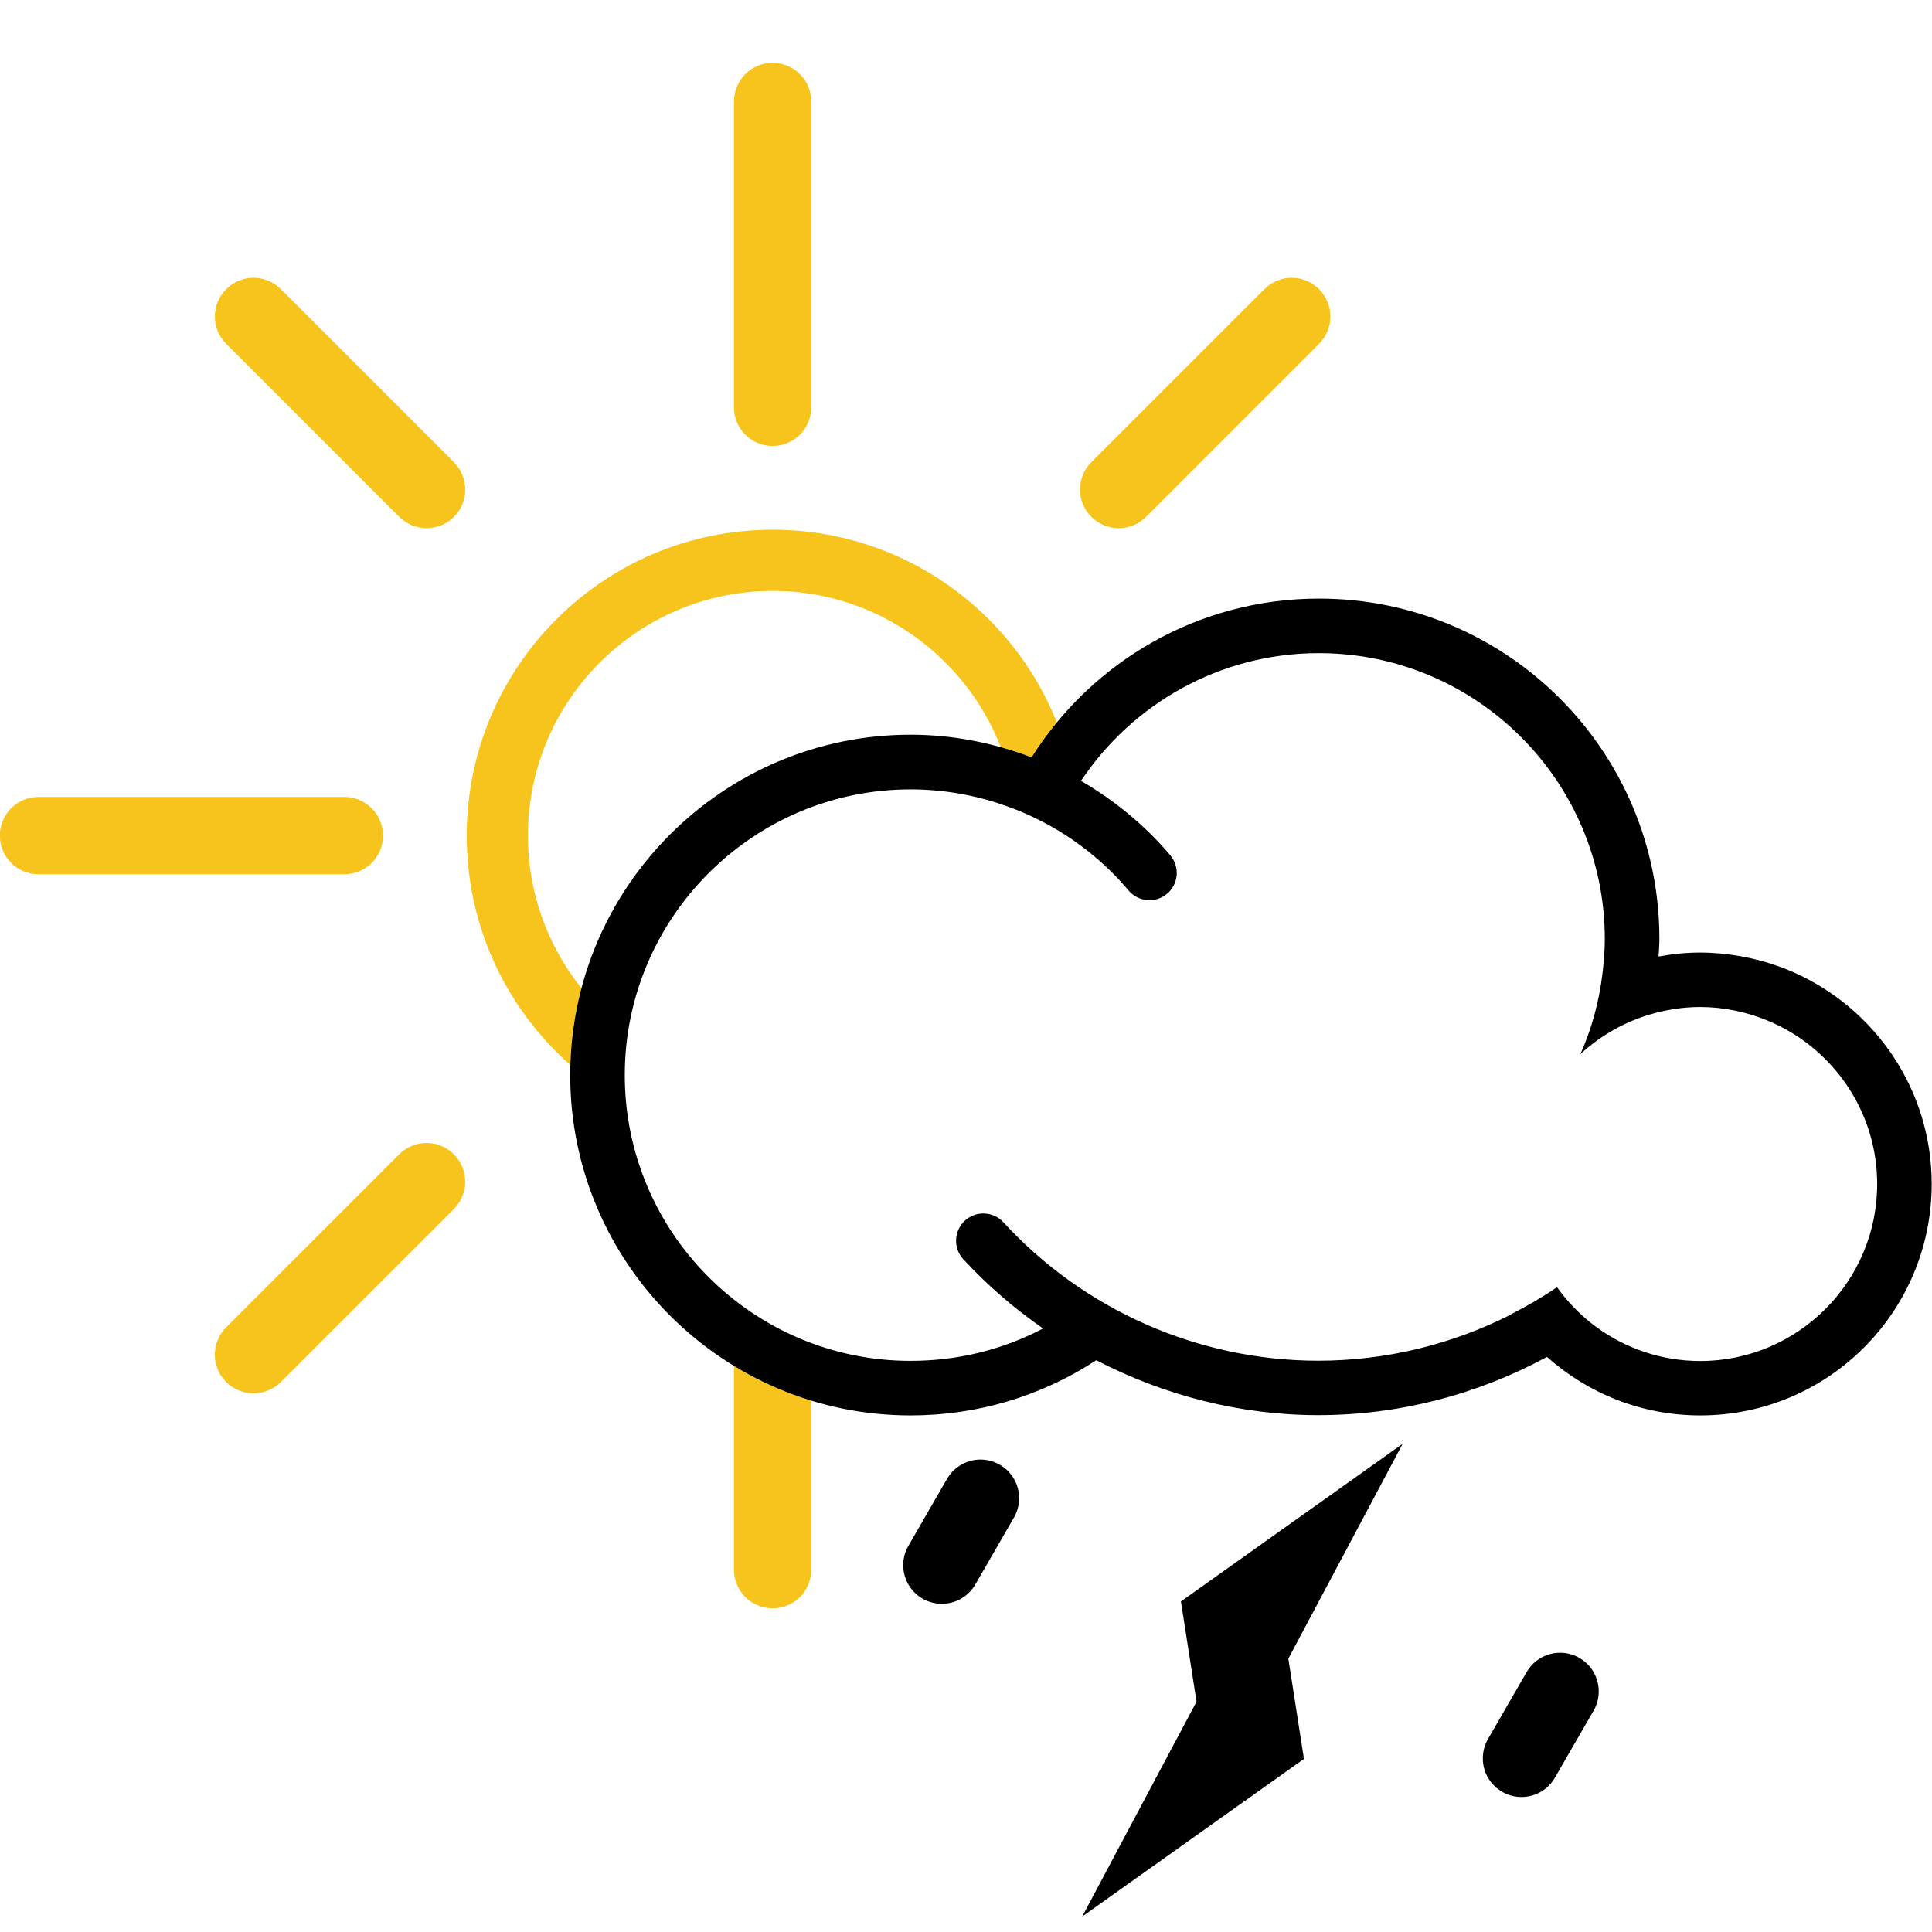
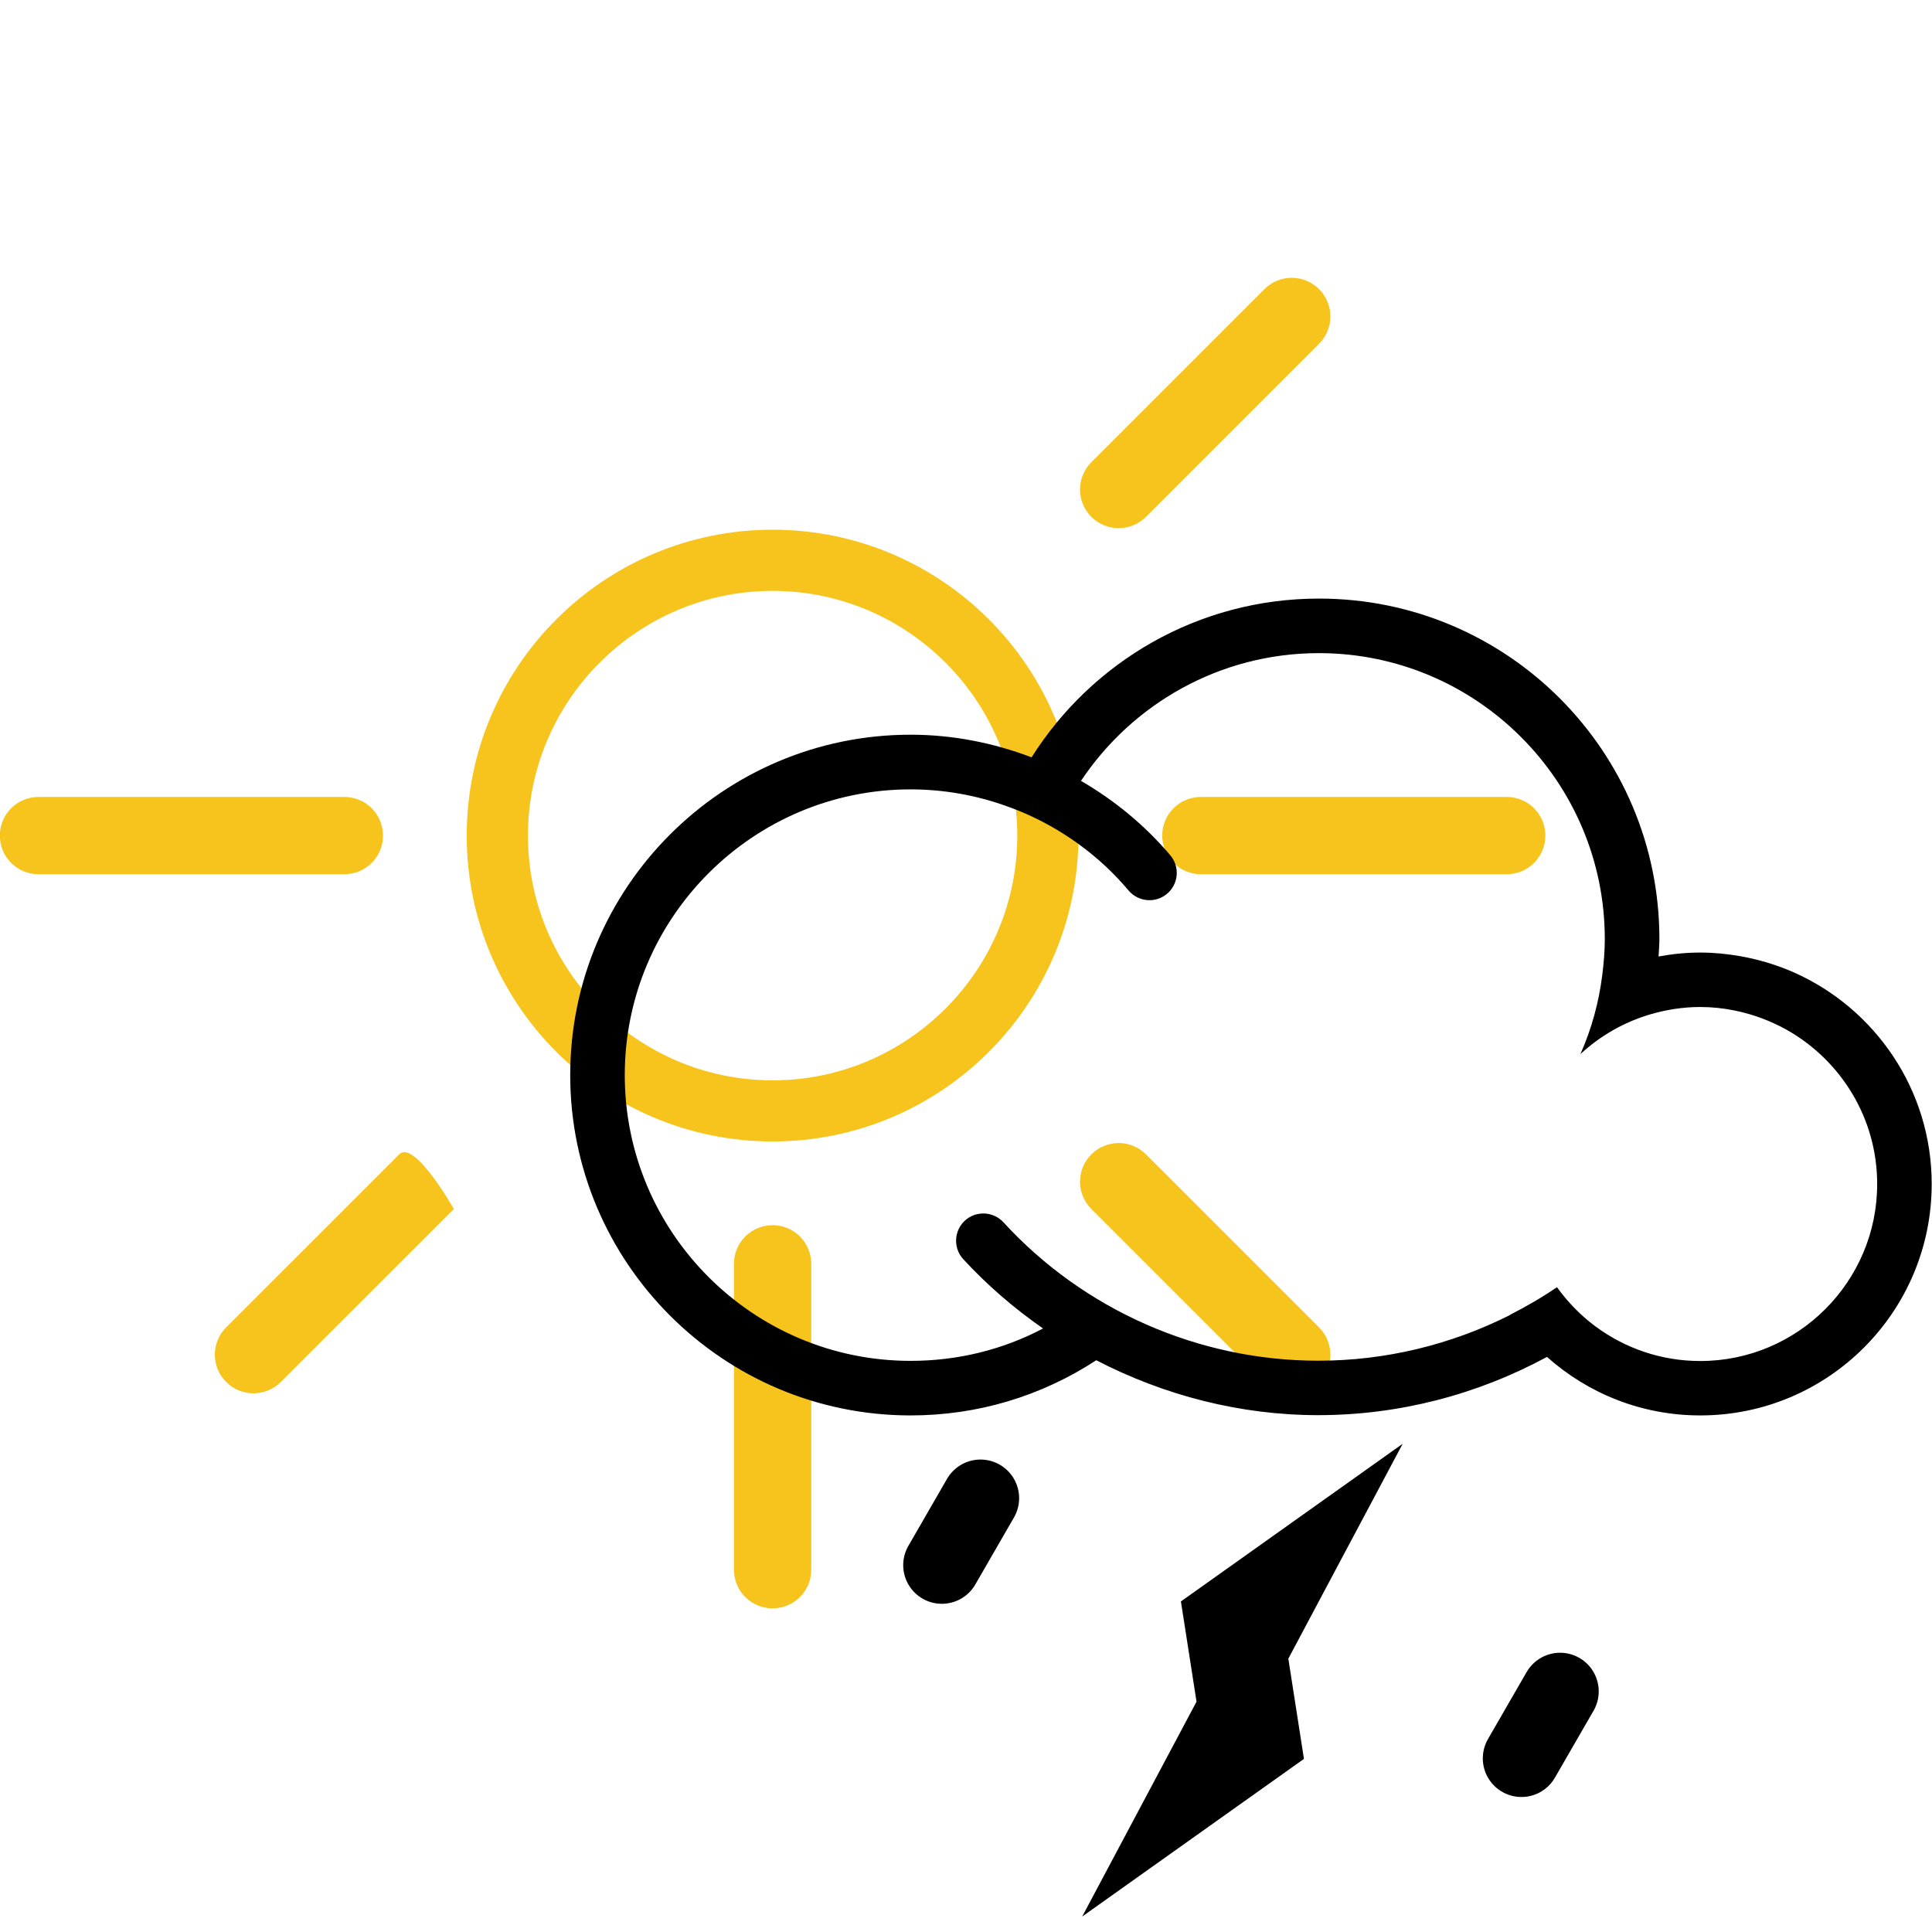
<svg xmlns="http://www.w3.org/2000/svg" version="1.1" id="Layer_1" x="0px" y="0px" width="50px" height="50px" viewBox="0 0 50 50" enable-background="new 0 0 50 50" xml:space="preserve">
  <style>
svg {
	shape-rendering: geometricPrecision;
}

.clear_sky {fill: #F6C41D;}
.clear_sky path {fill: #F6C41D;}
.clear_sky line {stroke: #F6C41D;}

.stroke_lightning {
	//opacity: 0;
	-webkit-animation-name: lightningFlash;
	-moz-animation-name: lightningFlash;
	-o-animation-name: lightningFlash;
	animation-name: lightningFlash;

	-webkit-animation-iteration-count: infinite;
	-moz-animation-iteration-count: infinite;
	-o-animation-iteration-count: infinite;
	animation-iteration-count: infinite;

	-webkit-animation-direction: normal;
	-moz-animation-direction: normal;
	-o-animation-direction: normal;
	animation-direction: normal;

	-webkit-animation-timing-function: ease-out;
	-moz-animation-timing-function: ease-out;
	-o-animation-timing-function: ease-out;
	animation-timing-function: ease-out;

	-webkit-animation-duration: 4s;
	-moz-animation-duration: 4s;
	-o-animation-duration: 4s;
	animation-duration: 4s;

}

/* LIGHTNING */

@-webkit-keyframes lightningFlash {
	0% {
		opacity: 0;
	}

	1% {
		opacity: 1;
	}

	7% {
		opacity: 0;
	}

	50% {
		opacity: 0;
	}

	51% {
		opacity: 1;
	}

	53% {
		opacity: 0;
	}

	54% {
		opacity: 1;
	}

	60% {
		opacity: 0;
	}

	100% {
		opacity: 0;
	}
}

@-moz-keyframes lightningFlash {
	0% {
		opacity: 0;
	}

	1% {
		opacity: 1;
	}

	7% {
		opacity: 0;
	}

	50% {
		opacity: 0;
	}

	51% {
		opacity: 1;
	}

	53% {
		opacity: 0;
	}

	54% {
		opacity: 1;
	}

	60% {
		opacity: 0;
	}

	100% {
		opacity: 0;
	}
}

@-o-keyframes lightningFlash {
	0% {
		opacity: 0;
	}

	1% {
		opacity: 1;
	}

	7% {
		opacity: 0;
	}

	50% {
		opacity: 0;
	}

	51% {
		opacity: 1;
	}

	53% {
		opacity: 0;
	}

	54% {
		opacity: 1;
	}

	60% {
		opacity: 0;
	}

	100% {
		opacity: 0;
	}
}

@keyframes lightningFlash {
	0% {
		opacity: 0;
	}

	1% {
		opacity: 1;
	}

	7% {
		opacity: 0;
	}

	50% {
		opacity: 0;
	}

	51% {
		opacity: 1;
	}

	53% {
		opacity: 0;
	}

	54% {
		opacity: 1;
	}

	60% {
		opacity: 0;
	}

	100% {
		opacity: 0;
	}
}
     </style>
  <g>
    <line fill="none" stroke="#000000" stroke-width="2" stroke-linecap="round" stroke-miterlimit="10" x1="25.375" y1="38.773" x2="24.375" y2="40.506" />
    <animateTransform attributeName="transform" begin="0s" dur="1s" type="translate" values="0;0,5" keyTimes="0;1" repeatCount="indefinite" />
    <animate attributeName="stroke-opacity" attributeType="CSS" begin="0s" dur="1s" values="0;1;0" keyTimes="0;0.8;1" repeatCount="indefinite" />
  </g>
  <g>
    <line fill="none" stroke="#000000" stroke-width="2" stroke-linecap="round" stroke-miterlimit="10" x1="40.375" y1="43.773" x2="39.375" y2="45.506" />
    <animateTransform attributeName="transform" begin="0.6s" dur="1s" type="translate" values="0;0,5" keyTimes="0;1" repeatCount="indefinite" />
    <animate attributeName="stroke-opacity" attributeType="CSS" begin="0.6s" dur="1s" values="0;1;0" keyTimes="0;0.8;1" repeatCount="indefinite" />
  </g>
  <polygon points="33.746,45.52 33.342,42.926 36.301,37.365 30.562,41.445 30.966,44.039 28.007,49.6 " class="stroke_lightning" />
  <g class="clear_sky">
    <path d="M38.994,20.625h-7.916c-0.553,0-1,0.447-1,1s0.447,1,1,1h7.916c0.553,0,1-0.447,1-1S39.547,20.625,38.994,20.625z" />
    <path d="M9.912,21.625c0-0.553-0.447-1-1-1H0.996c-0.553,0-1,0.447-1,1s0.447,1,1,1h7.916C9.465,22.625,9.912,22.178,9.912,21.625z   " />
-     <path d="M19.995,11.542c0.553,0,1-0.447,1-1V2.626c0-0.553-0.447-1-1-1c-0.553,0-1,0.447-1,1v7.916   C18.995,11.095,19.442,11.542,19.995,11.542z" />
    <path d="M19.995,31.708c-0.553,0-1,0.446-1,1v7.916c0,0.554,0.447,1,1,1c0.553,0,1-0.446,1-1v-7.916   C20.995,32.154,20.548,31.708,19.995,31.708z" />
    <path d="M29.658,29.875c-0.391-0.391-1.023-0.391-1.414,0s-0.391,1.023,0,1.414l4.479,4.479c0.194,0.194,0.45,0.293,0.707,0.293   c0.256,0,0.512-0.099,0.707-0.293c0.391-0.392,0.391-1.022,0-1.414L29.658,29.875z" />
-     <path d="M7.268,7.483c-0.391-0.391-1.023-0.391-1.414,0s-0.391,1.023,0,1.414l4.479,4.479c0.195,0.195,0.451,0.293,0.707,0.293   s0.512-0.098,0.707-0.293c0.391-0.391,0.391-1.023,0-1.414L7.268,7.483z" />
    <path d="M28.951,13.669c0.256,0,0.512-0.098,0.707-0.293l4.479-4.479c0.391-0.391,0.391-1.023,0-1.414   c-0.392-0.391-1.023-0.391-1.414,0l-4.479,4.479c-0.391,0.391-0.391,1.023,0,1.414C28.439,13.571,28.695,13.669,28.951,13.669z" />
-     <path d="M10.332,29.874l-4.479,4.478c-0.391,0.393-0.391,1.023,0,1.414c0.195,0.195,0.451,0.293,0.707,0.293   s0.512-0.098,0.707-0.293l4.479-4.478c0.391-0.392,0.391-1.022,0-1.414S10.723,29.482,10.332,29.874z" />
+     <path d="M10.332,29.874l-4.479,4.478c-0.391,0.393-0.391,1.023,0,1.414c0.195,0.195,0.451,0.293,0.707,0.293   s0.512-0.098,0.707-0.293l4.479-4.478S10.723,29.482,10.332,29.874z" />
    <path d="M19.995,13.709c-4.37,0-7.916,3.546-7.916,7.916s3.546,7.916,7.916,7.916s7.916-3.546,7.916-7.916   S24.365,13.709,19.995,13.709z M19.995,27.959c-3.491,0-6.332-2.842-6.332-6.334s2.841-6.333,6.332-6.333   c3.491,0,6.332,2.841,6.332,6.333S23.486,27.959,19.995,27.959z" />
    <animateTransform attributeName="transform" begin="0s" dur="8s" type="rotate" from="0 21 21" to="360 21 21" repeatCount="indefinite" />
  </g>
-   <path fill="#FFFFFF" d="M46.426,25.166c-0.438-0.193-0.902-0.334-1.388-0.42c-0.339-0.059-0.683-0.094-1.035-0.094  c-0.369,0-0.729,0.037-1.08,0.102c0.009-0.15,0.022-0.301,0.022-0.454c0-4.865-3.942-8.809-8.809-8.809  c-3.138,0-5.882,1.643-7.439,4.109c-0.99-0.377-2.045-0.586-3.131-0.586c-4.856,0-8.809,3.951-8.809,8.808s3.952,8.809,8.809,8.809  c1.727,0,3.375-0.494,4.805-1.428c1.762,0.912,3.727,1.421,5.744,1.421c2.082,0,4.107-0.526,5.92-1.507  c0.004,0.003,0.006,0.006,0.01,0.008c1.053,0.936,2.438,1.506,3.958,1.506c3.308,0,5.989-2.682,5.989-5.99  C49.992,28.197,48.523,26.098,46.426,25.166z" />
  <path d="M46.426,25.166c-0.438-0.193-0.902-0.334-1.388-0.42c-0.339-0.059-0.683-0.094-1.035-0.094c-0.369,0-0.729,0.037-1.08,0.102  c0.009-0.15,0.022-0.301,0.022-0.454c0-4.865-3.942-8.809-8.809-8.809c-3.138,0-5.882,1.643-7.439,4.109  c-0.99-0.377-2.045-0.586-3.131-0.586c-4.856,0-8.809,3.951-8.809,8.808s3.952,8.809,8.809,8.809c1.727,0,3.375-0.494,4.805-1.428  c1.762,0.912,3.727,1.421,5.744,1.421c2.082,0,4.107-0.526,5.92-1.507c0.004,0.003,0.006,0.006,0.01,0.008  c1.053,0.936,2.438,1.506,3.958,1.506c3.308,0,5.989-2.682,5.989-5.99C49.992,28.197,48.523,26.098,46.426,25.166z M44.003,35.223  c-1.015,0-1.95-0.332-2.709-0.893c-0.385-0.285-0.719-0.629-1-1.018c-0.388,0.267-0.797,0.502-1.219,0.717  c0,0.002,0.002,0.002,0.003,0.004c-1.532,0.771-3.225,1.182-4.963,1.182c-3.09,0-6.059-1.306-8.146-3.582  c-0.266-0.287-0.711-0.306-0.998-0.043c-0.286,0.264-0.305,0.71-0.043,0.996c0.624,0.678,1.319,1.275,2.066,1.795  c-1.049,0.553-2.216,0.838-3.428,0.838c-4.077,0-7.397-3.316-7.397-7.396c0-4.076,3.32-7.394,7.397-7.394  c0.85,0,1.681,0.148,2.463,0.426c0.445,0.156,0.875,0.355,1.283,0.595c0.709,0.417,1.354,0.953,1.897,1.598  c0.255,0.297,0.698,0.334,0.995,0.082c0.298-0.252,0.335-0.697,0.084-0.995c-0.663-0.781-1.448-1.425-2.312-1.926  c1.326-1.99,3.592-3.306,6.156-3.306c4.08,0,7.4,3.319,7.4,7.399c0,0.312-0.026,0.616-0.064,0.919  c-0.088,0.721-0.281,1.414-0.566,2.057c0.515-0.473,1.131-0.83,1.816-1.029c0.407-0.118,0.836-0.188,1.28-0.188  c0.304,0,0.601,0.031,0.888,0.09c0.482,0.096,0.934,0.268,1.35,0.498c1.396,0.785,2.345,2.279,2.345,3.992  C48.583,33.167,46.527,35.223,44.003,35.223z" />
</svg>